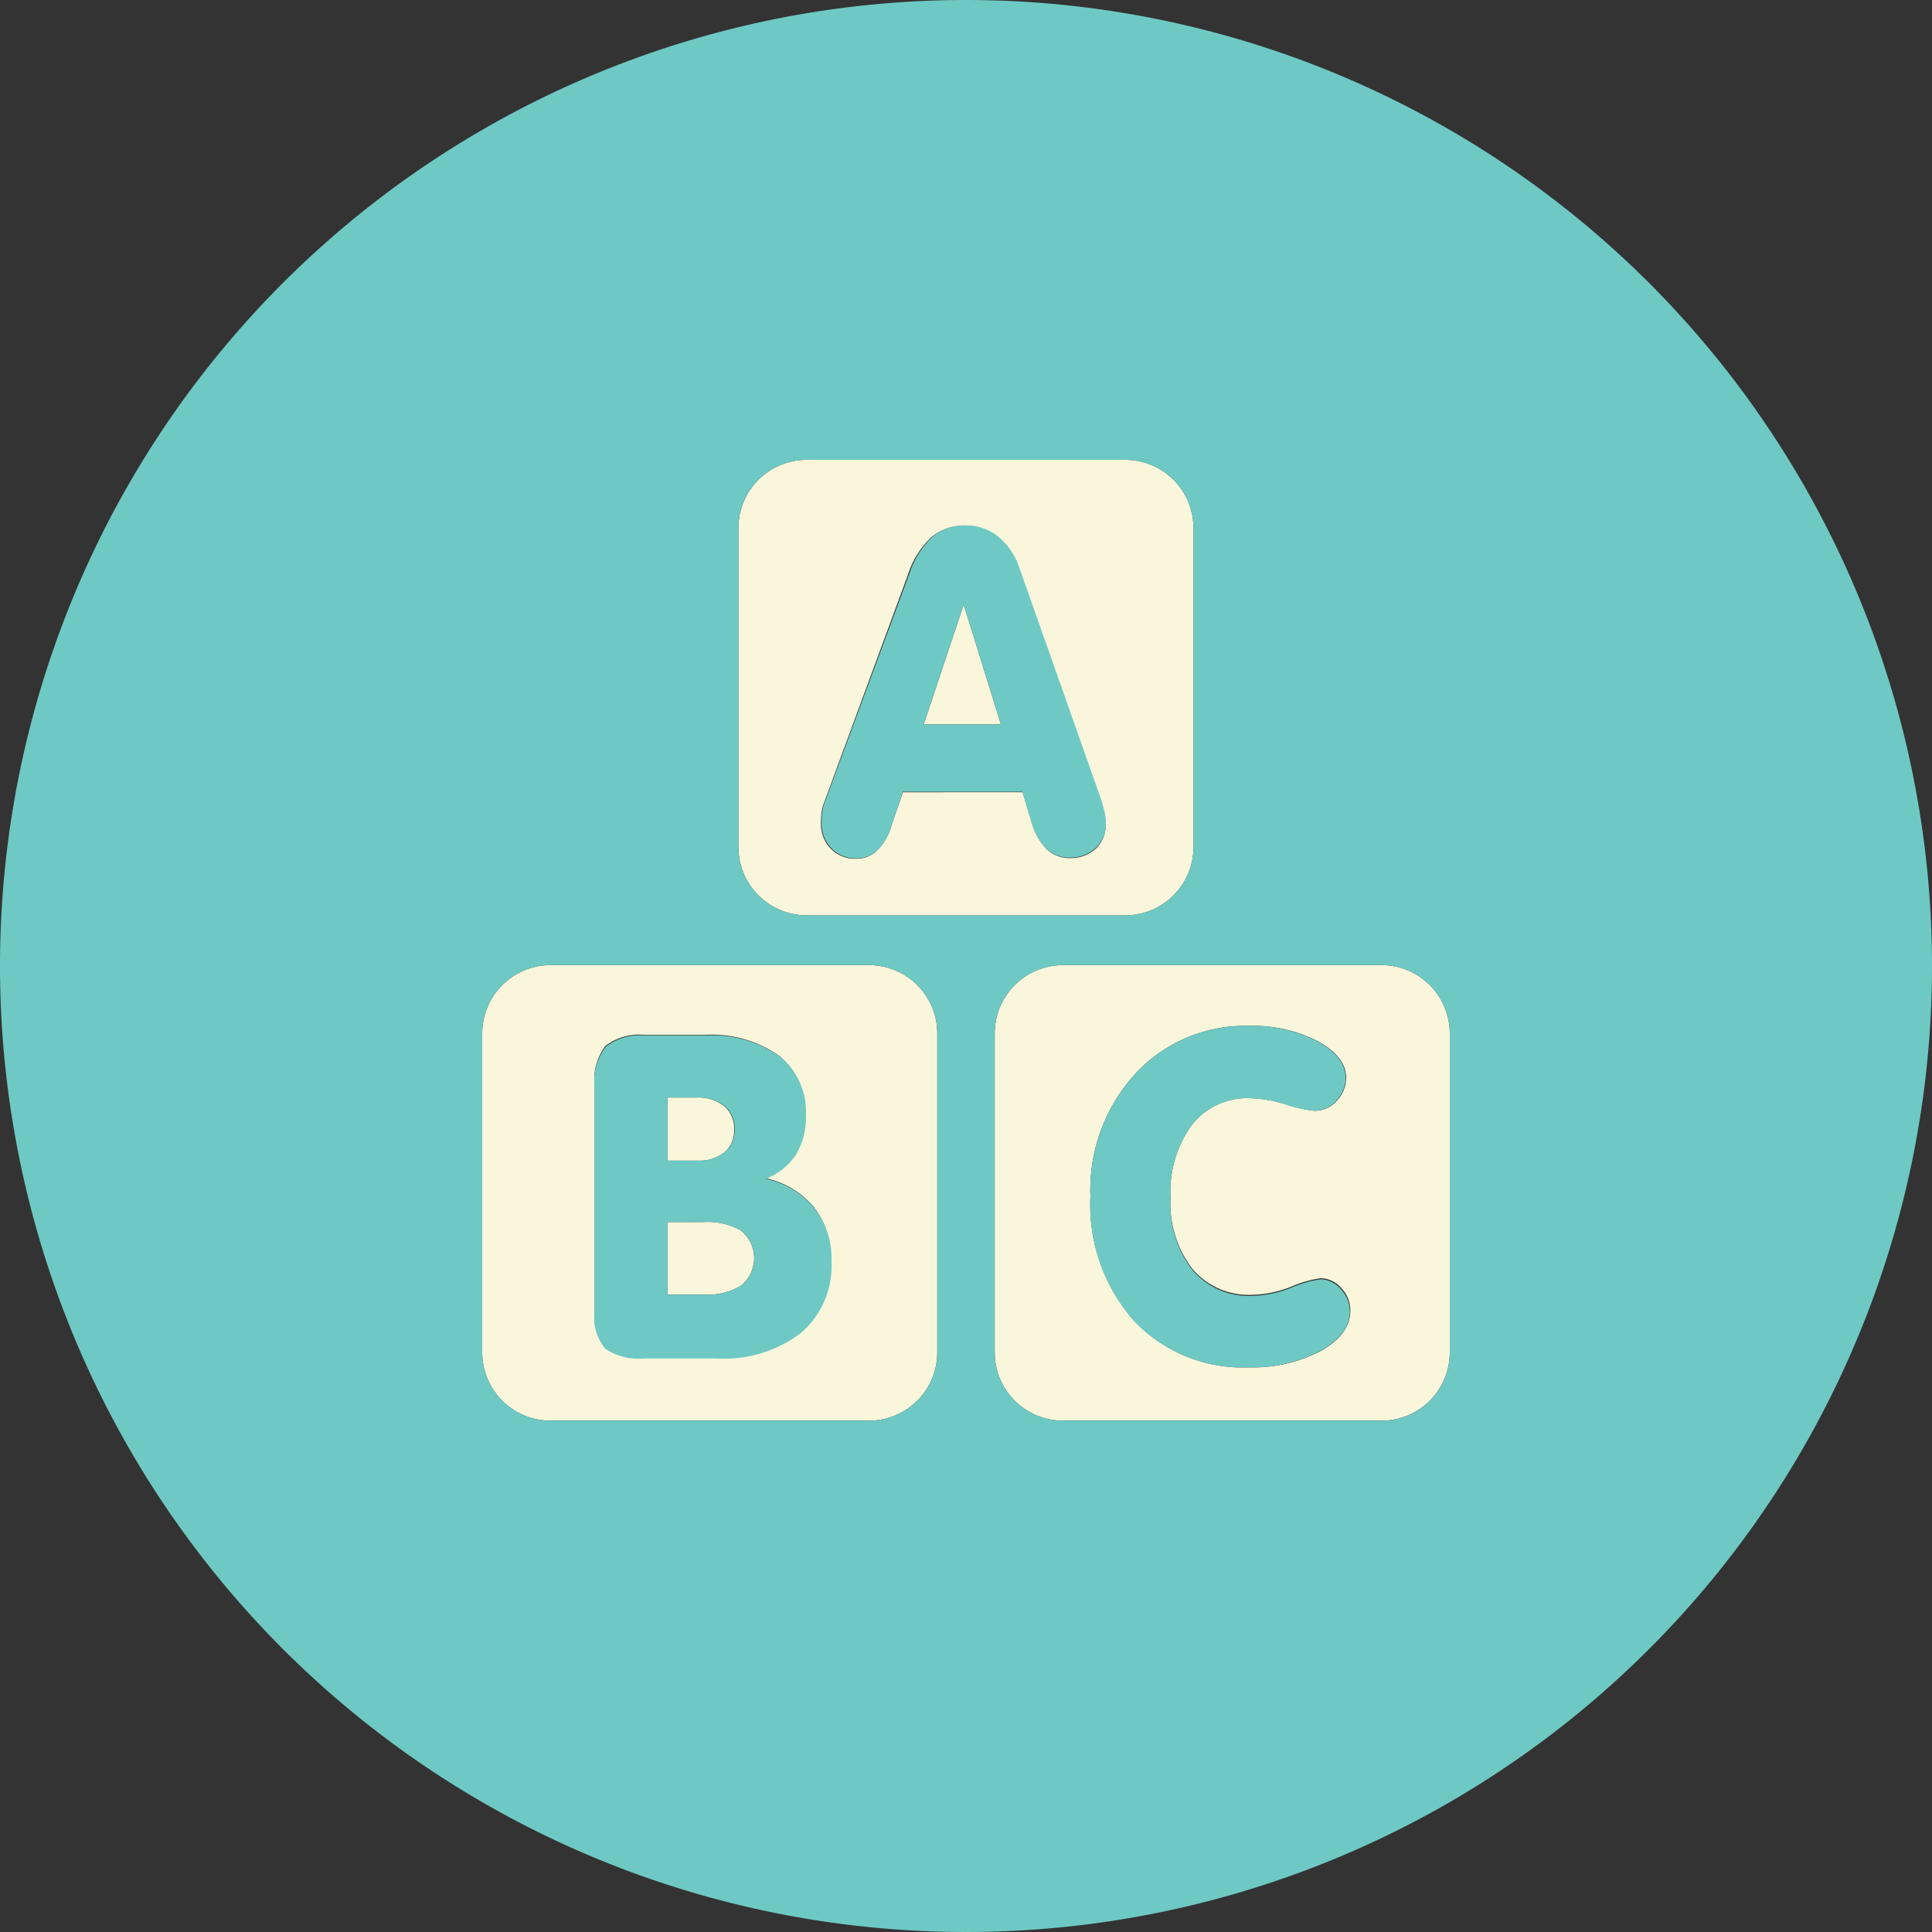
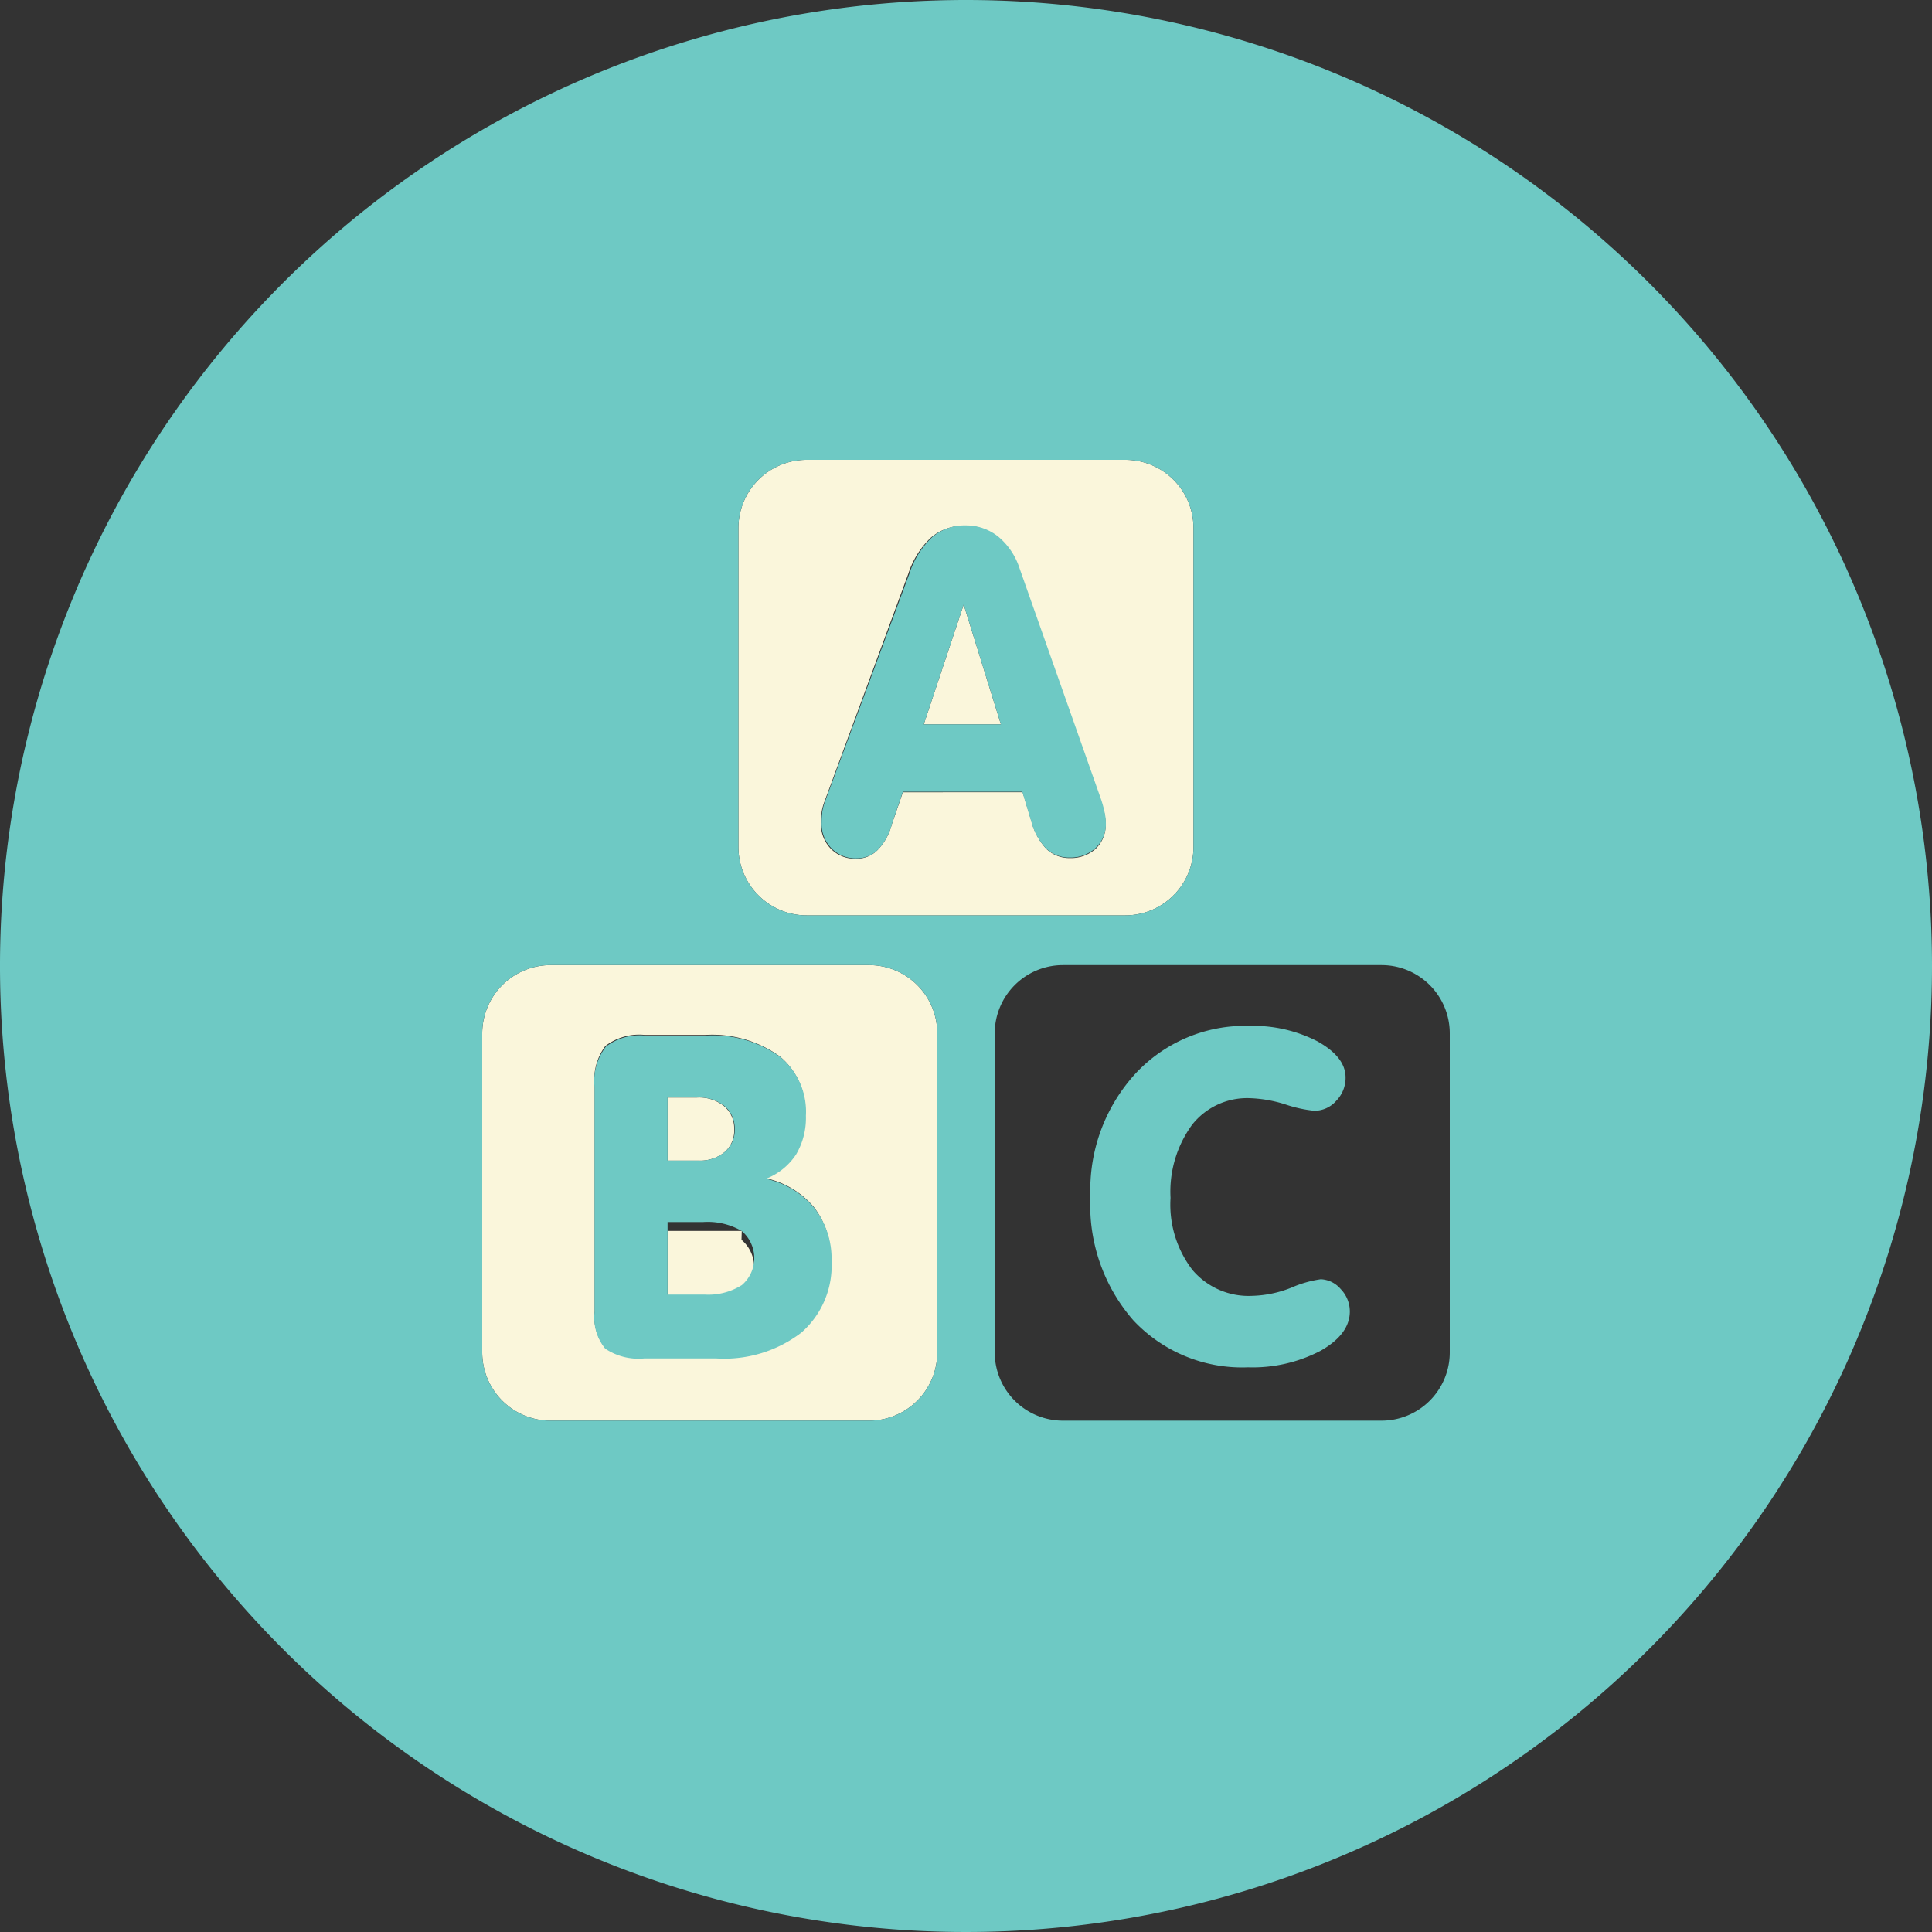
<svg xmlns="http://www.w3.org/2000/svg" viewBox="0 0 150 150">
  <rect x="0" y="0" width="150" height="150" fill="#333333" stroke="none" />
  <title>Literacy</title>
  <g id="131cdbe5-551f-4faf-a96c-e9903dc6755f" data-name="Layer 2">
    <g id="da87eaa4-439a-4abe-8dd8-3179c685a7b8" data-name="Layer 1">
-       <path d="M57.59,95.57a5.25,5.25,0,0,0-3-.69H51.83v5.63h2.86a4.86,4.86,0,0,0,2.88-.72,2.76,2.76,0,0,0,0-4.22Z" style="fill:#faf6db" />
+       <path d="M57.59,95.57H51.83v5.63h2.86a4.86,4.86,0,0,0,2.88-.72,2.76,2.76,0,0,0,0-4.22Z" style="fill:#faf6db" />
      <polygon points="71.72 56.24 77.71 56.24 74.82 46.94 71.72 56.24" style="fill:#faf6db" />
      <path d="M67.47,74.93H42.74a5.31,5.31,0,0,0-5.3,5.3V105a5.3,5.3,0,0,0,5.3,5.3H67.47a5.3,5.3,0,0,0,5.3-5.3V80.23A5.3,5.3,0,0,0,67.47,74.93ZM62.2,103.42a9.84,9.84,0,0,1-6.57,2H50a4.61,4.61,0,0,1-3-.76,3.81,3.81,0,0,1-.83-2.84V84.36A4.38,4.38,0,0,1,47,81.21a4.34,4.34,0,0,1,3.06-.86h4.7A9,9,0,0,1,60.52,82a5.52,5.52,0,0,1,2,4.58,5.59,5.59,0,0,1-.76,3,4.94,4.94,0,0,1-2.34,1.89,6.73,6.73,0,0,1,3.77,2.25,6.4,6.4,0,0,1,1.31,4.11A6.9,6.9,0,0,1,62.2,103.42Z" style="fill:#faf6db" />
      <path d="M92.66,65.77V41a5.29,5.29,0,0,0-5.29-5.3H62.64A5.3,5.3,0,0,0,57.33,41V65.77a5.31,5.31,0,0,0,5.31,5.3H87.37A5.3,5.3,0,0,0,92.66,65.77Zm-7.56.1a2.84,2.84,0,0,1-2,.75,2.58,2.58,0,0,1-1.84-.69,4.84,4.84,0,0,1-1.16-2.1l-.7-2.32H70.1L69.24,64A4.45,4.45,0,0,1,68.13,66a2.26,2.26,0,0,1-1.63.67,2.61,2.61,0,0,1-2-.78,2.72,2.72,0,0,1-.76-2,6.13,6.13,0,0,1,.06-.89,4,4,0,0,1,.21-.76l6.52-17.72a6.66,6.66,0,0,1,1.77-2.8,3.91,3.91,0,0,1,2.61-.9,4,4,0,0,1,2.54.86,5.32,5.32,0,0,1,1.66,2.47l6.35,18a9.57,9.57,0,0,1,.29,1,4.07,4.07,0,0,1,.09.79A2.53,2.53,0,0,1,85.1,65.87Z" style="fill:#faf6db" />
      <path d="M56.27,89.44A2.2,2.2,0,0,0,57,87.68a2.26,2.26,0,0,0-.78-1.8,3.12,3.12,0,0,0-2.11-.67H51.83v4.9h2.39A3,3,0,0,0,56.27,89.44Z" style="fill:#faf6db" />
-       <path d="M107.26,74.93H82.53a5.3,5.3,0,0,0-5.3,5.3V105a5.3,5.3,0,0,0,5.3,5.3h24.73a5.3,5.3,0,0,0,5.3-5.3V80.23A5.3,5.3,0,0,0,107.26,74.93Zm-4.7,29.95a11.42,11.42,0,0,1-5.62,1.28,11.58,11.58,0,0,1-8.9-3.64,13.6,13.6,0,0,1-3.38-9.62,13.38,13.38,0,0,1,3.5-9.55A11.62,11.62,0,0,1,97,79.65a10.91,10.91,0,0,1,5.33,1.2c1.45.8,2.18,1.74,2.18,2.81a2.54,2.54,0,0,1-.72,1.8,2.25,2.25,0,0,1-1.71.78,10.17,10.17,0,0,1-2.23-.49A10.17,10.17,0,0,0,97,85.26a5.44,5.44,0,0,0-4.49,2.11A8.82,8.82,0,0,0,90.88,93a8.33,8.33,0,0,0,1.71,5.53,5.72,5.72,0,0,0,4.62,2,8.78,8.78,0,0,0,3.06-.64,8.72,8.72,0,0,1,2.28-.65,2.15,2.15,0,0,1,1.58.76,2.5,2.5,0,0,1,.71,1.74Q104.84,103.59,102.56,104.88Z" style="fill:#faf6db" />
      <path d="M59.47,91.52a4.94,4.94,0,0,0,2.34-1.89,5.59,5.59,0,0,0,.76-3,5.52,5.52,0,0,0-2-4.58,9,9,0,0,0-5.77-1.65h-4.7a4.34,4.34,0,0,0-3.06.86,4.38,4.38,0,0,0-.88,3.15v17.46a3.81,3.81,0,0,0,.83,2.84,4.61,4.61,0,0,0,3,.76h5.65a9.84,9.84,0,0,0,6.57-2,6.9,6.9,0,0,0,2.35-5.54,6.4,6.4,0,0,0-1.31-4.11A6.73,6.73,0,0,0,59.47,91.52Zm-7.64-6.31h2.32a3.12,3.12,0,0,1,2.11.67,2.26,2.26,0,0,1,.78,1.8,2.2,2.2,0,0,1-.77,1.76,3,3,0,0,1-2.05.67H51.83Zm5.74,14.58a4.86,4.86,0,0,1-2.88.72H51.83V94.88h2.75a5.25,5.25,0,0,1,3,.69,2.76,2.76,0,0,1,0,4.22Z" style="fill:#6ec9c4" />
      <path d="M102.55,99.32a8.72,8.72,0,0,0-2.28.65,8.78,8.78,0,0,1-3.06.64,5.72,5.72,0,0,1-4.62-2A8.33,8.33,0,0,1,90.88,93a8.82,8.82,0,0,1,1.67-5.67A5.44,5.44,0,0,1,97,85.26a10.17,10.17,0,0,1,2.81.49,10.17,10.17,0,0,0,2.23.49,2.25,2.25,0,0,0,1.71-.78,2.54,2.54,0,0,0,.72-1.8c0-1.07-.73-2-2.18-2.81A10.91,10.91,0,0,0,97,79.65a11.62,11.62,0,0,0-8.84,3.7,13.38,13.38,0,0,0-3.5,9.55A13.6,13.6,0,0,0,88,102.52a11.58,11.58,0,0,0,8.9,3.64,11.42,11.42,0,0,0,5.62-1.28q2.28-1.29,2.28-3.06a2.5,2.5,0,0,0-.71-1.74A2.15,2.15,0,0,0,102.55,99.32Z" style="fill:#6ec9c4" />
      <path d="M85.51,62.13l-6.35-18a5.32,5.32,0,0,0-1.66-2.47A4,4,0,0,0,75,40.79a3.91,3.91,0,0,0-2.61.9,6.66,6.66,0,0,0-1.77,2.8L64.06,62.21a4,4,0,0,0-.21.76,6.13,6.13,0,0,0-.06.89,2.72,2.72,0,0,0,.76,2,2.61,2.61,0,0,0,2,.78A2.26,2.26,0,0,0,68.13,66,4.45,4.45,0,0,0,69.24,64l.86-2.53h9.27l.7,2.32a4.84,4.84,0,0,0,1.16,2.1,2.58,2.58,0,0,0,1.84.69,2.84,2.84,0,0,0,2-.75,2.53,2.53,0,0,0,.79-1.94,4.07,4.07,0,0,0-.09-.79A9.57,9.57,0,0,0,85.51,62.13ZM71.72,56.24l3.1-9.3,2.89,9.3Z" style="fill:#6ec9c4" />
      <path d="M75,0a75,75,0,1,0,75,75A75,75,0,0,0,75,0Zm37.56,105a5.3,5.3,0,0,1-5.3,5.3H82.53a5.3,5.3,0,0,1-5.3-5.3V80.23a5.3,5.3,0,0,1,5.3-5.3h24.73a5.3,5.3,0,0,1,5.3,5.3Zm-39.79,0a5.3,5.3,0,0,1-5.3,5.3H42.74a5.3,5.3,0,0,1-5.3-5.3V80.23a5.31,5.31,0,0,1,5.3-5.3H67.47a5.3,5.3,0,0,1,5.3,5.3ZM62.64,71.07a5.31,5.31,0,0,1-5.31-5.3V41a5.3,5.3,0,0,1,5.31-5.3H87.37A5.29,5.29,0,0,1,92.66,41V65.77a5.3,5.3,0,0,1-5.29,5.3Z" style="fill:#6ec9c4" />
    </g>
  </g>
</svg>